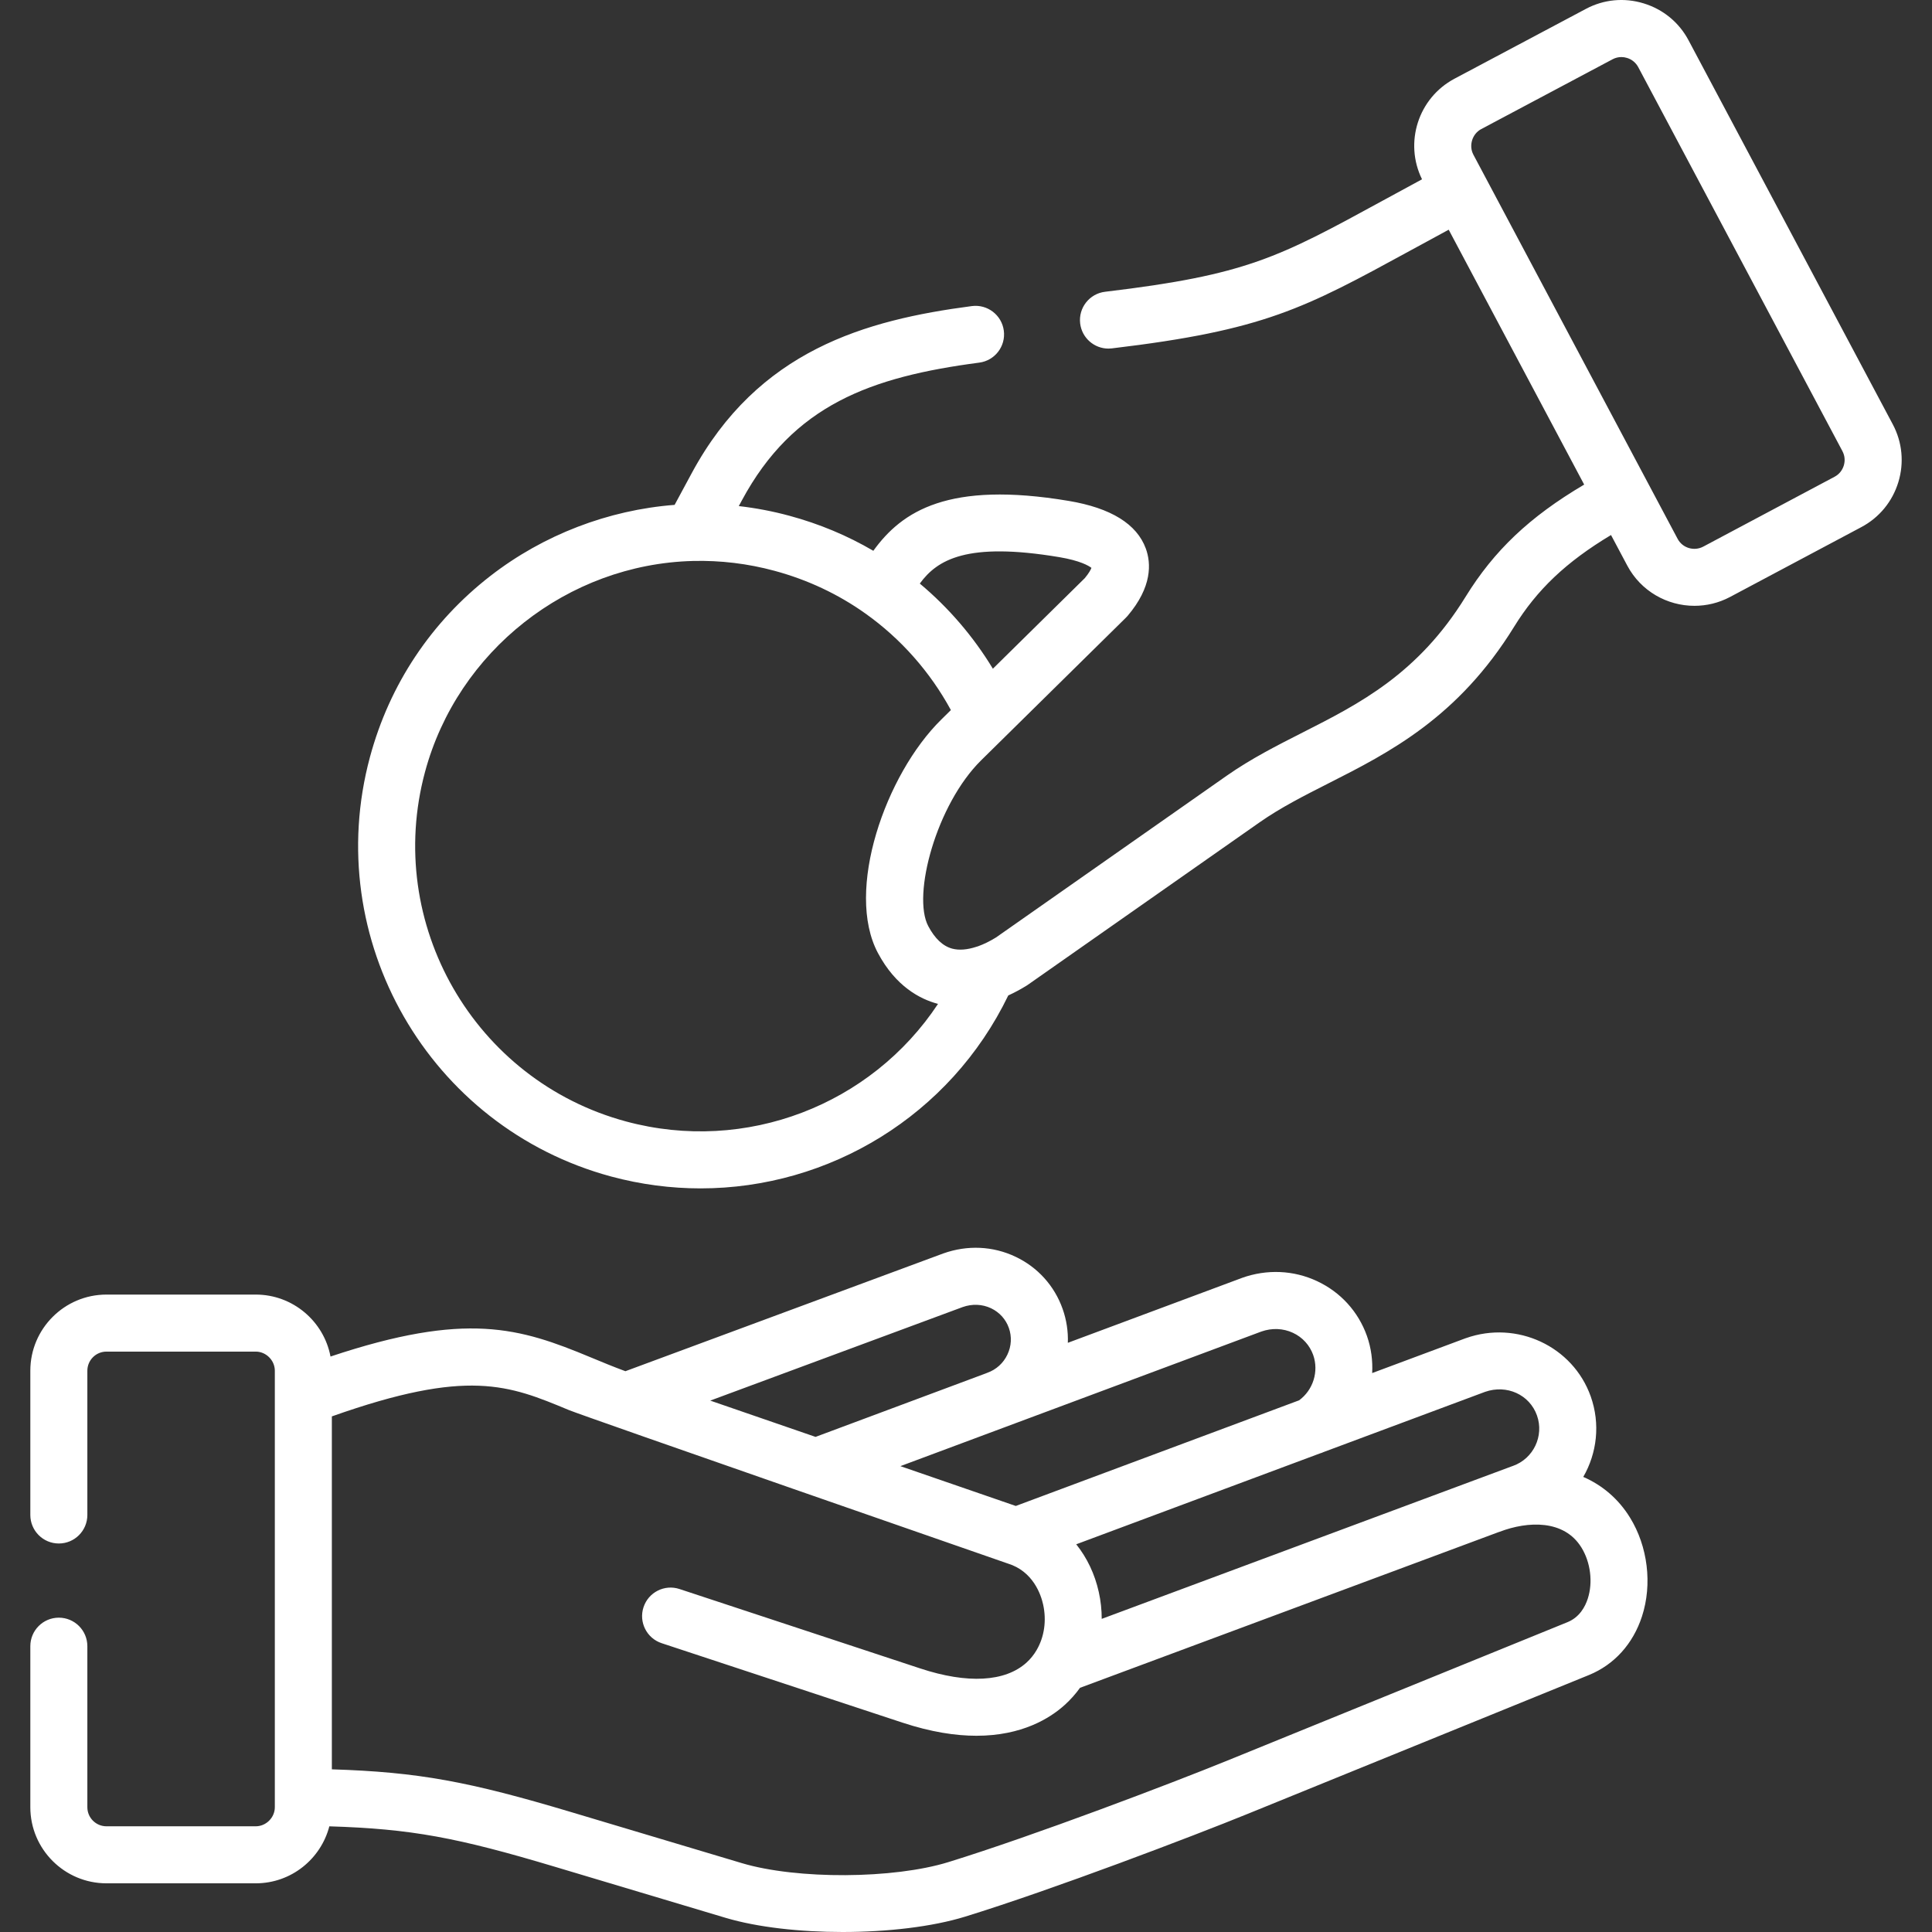
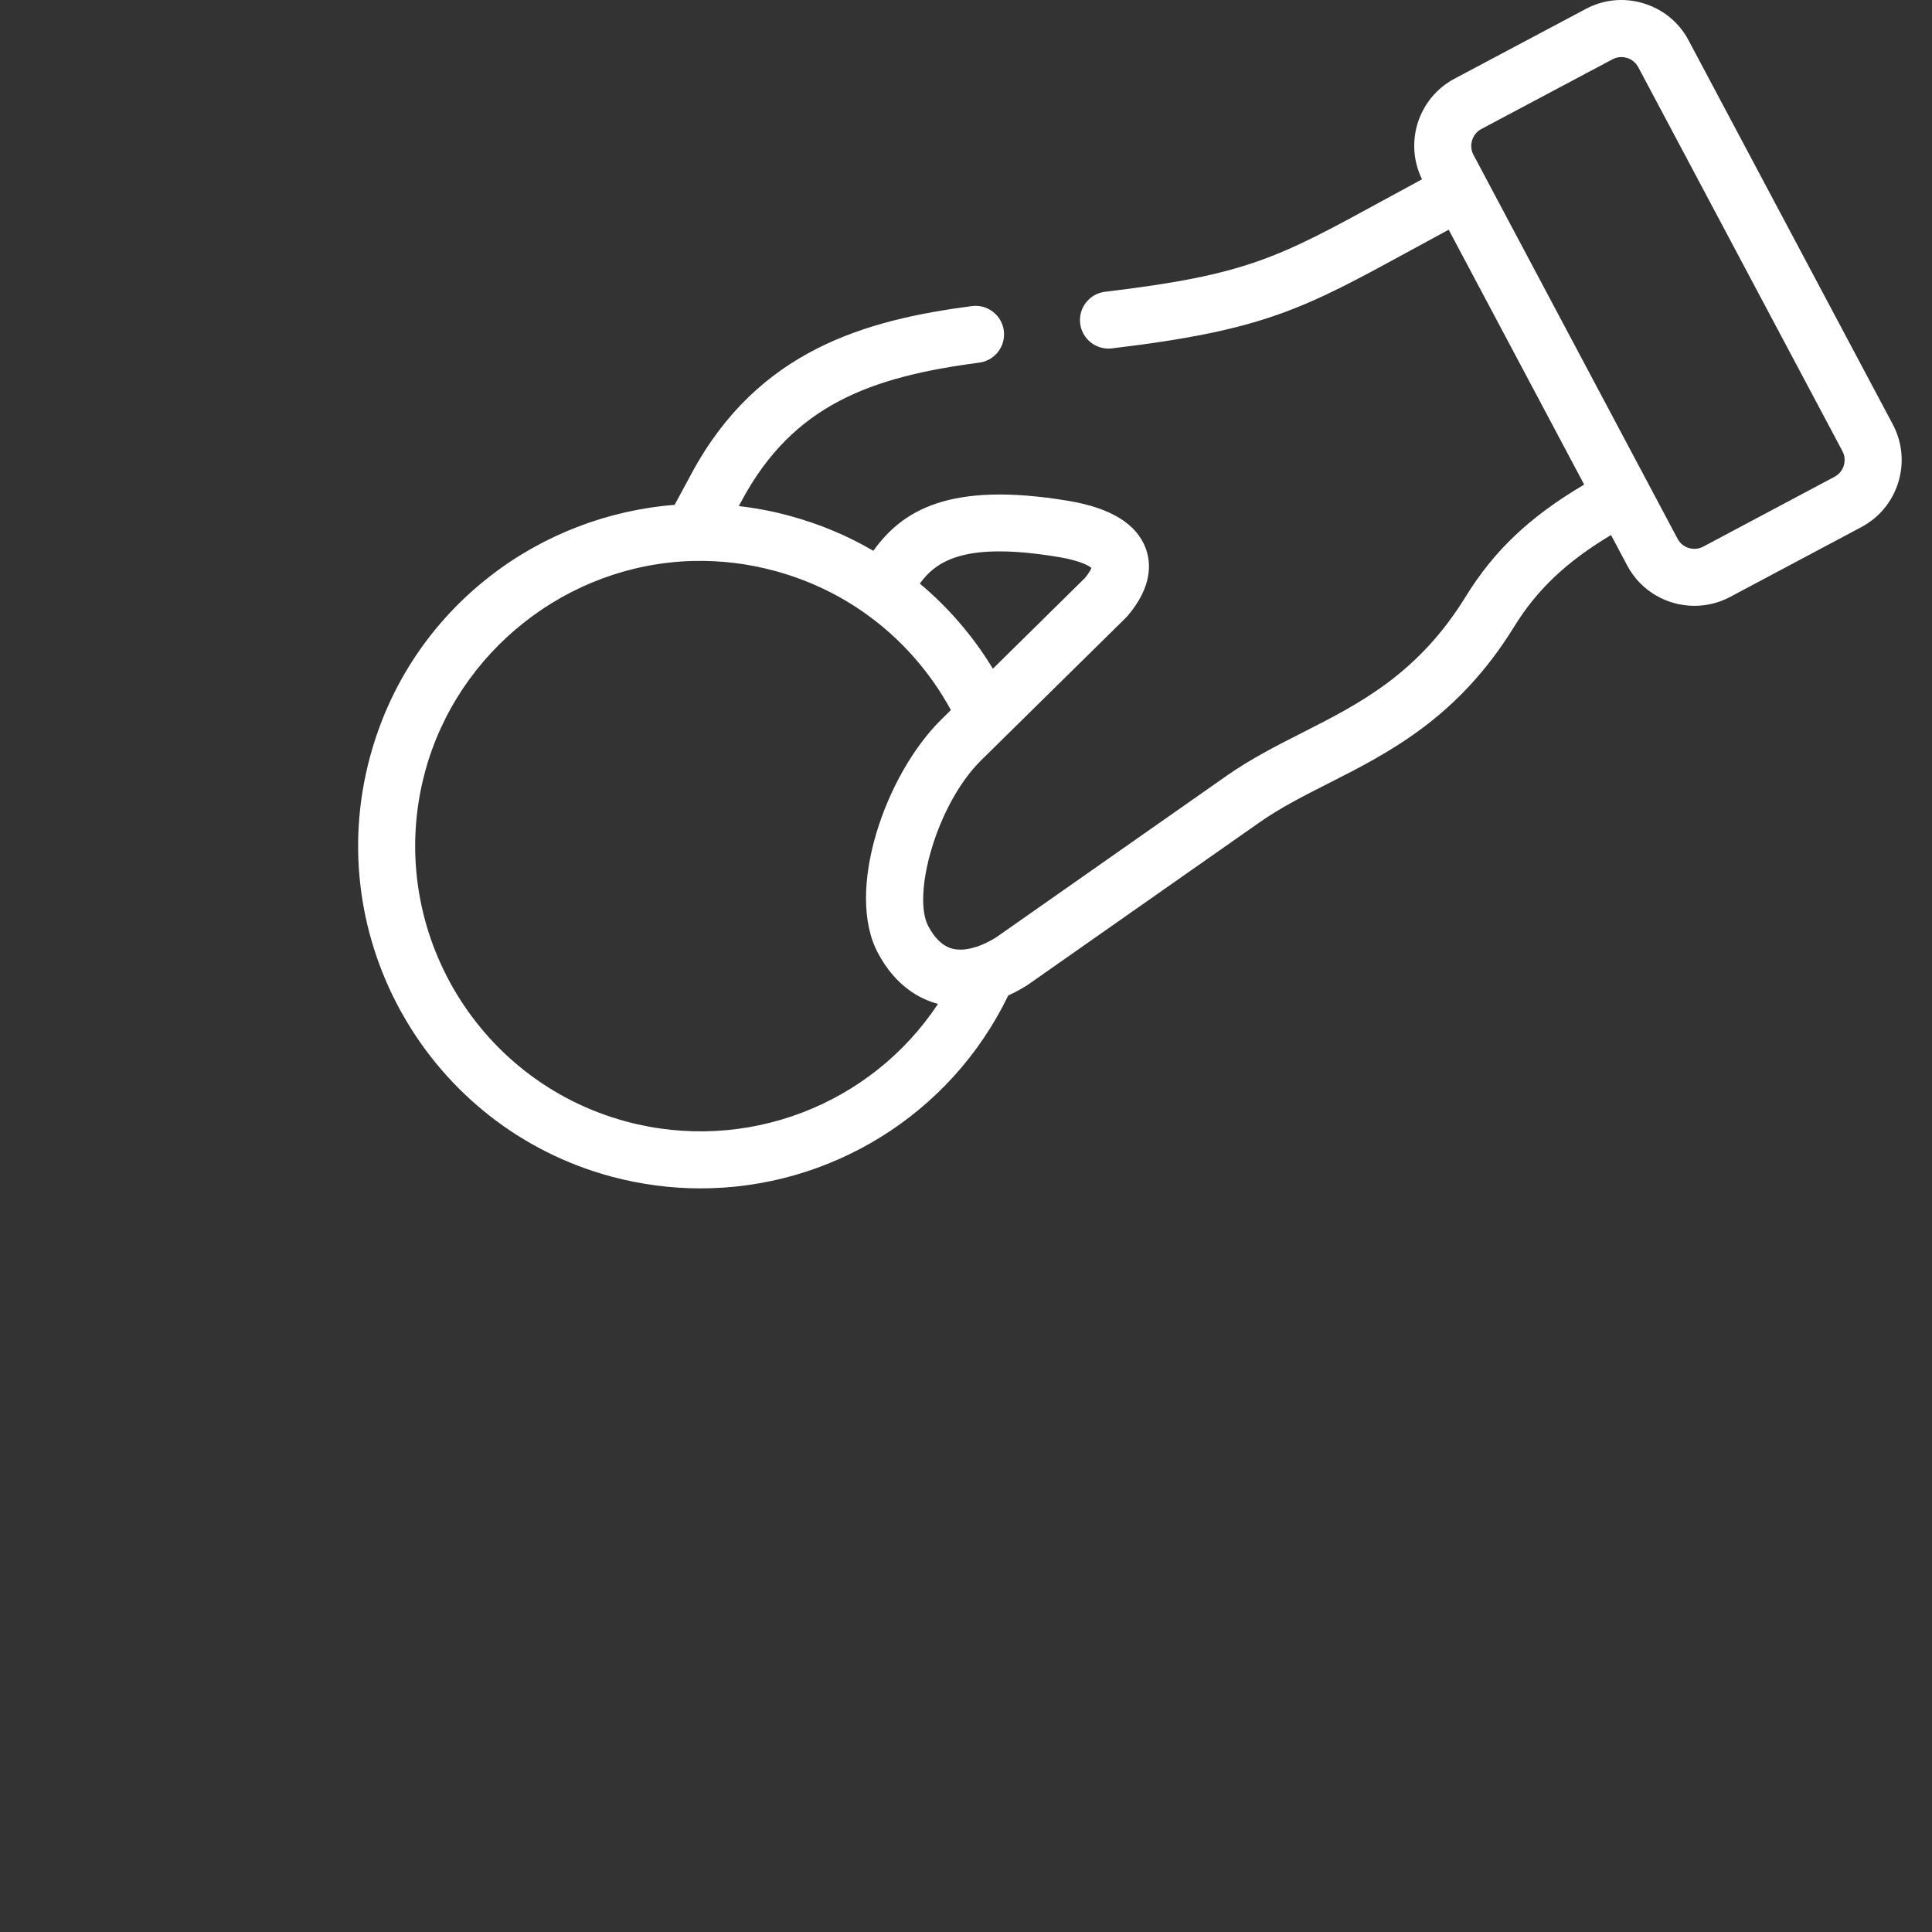
<svg xmlns="http://www.w3.org/2000/svg" width="56" height="56" viewBox="0 0 56 56" fill="none">
  <rect x="0" y="0" width="56" height="56" fill="#333333" stroke="none" />
  <g clip-path="url(#clip0_2038_43783)">
-     <path d="M45.892 42.809C46.287 42.124 46.392 41.278 46.108 40.476C45.591 39.021 43.968 38.264 42.49 38.787C42.486 38.788 42.481 38.79 42.477 38.791L39.773 39.799C39.792 39.441 39.746 39.077 39.622 38.725C39.371 38.017 38.856 37.452 38.175 37.134C37.495 36.816 36.723 36.783 36.003 37.039C35.999 37.041 35.995 37.042 35.991 37.044L30.952 38.922C30.964 38.591 30.914 38.258 30.8 37.937C30.563 37.269 30.079 36.733 29.437 36.428C28.783 36.117 28.041 36.082 27.338 36.333L18.128 39.745C17.773 39.614 17.444 39.478 17.125 39.345C15.057 38.483 13.519 38.006 9.58 39.32C9.387 38.299 8.489 37.524 7.413 37.524H3.086C1.869 37.524 0.879 38.514 0.879 39.731V43.912C0.879 44.368 1.249 44.739 1.705 44.739C2.162 44.739 2.532 44.368 2.532 43.912V39.731C2.532 39.426 2.78 39.177 3.086 39.177H7.413C7.713 39.177 7.966 39.431 7.966 39.731V52.383C7.966 52.683 7.713 52.936 7.413 52.936H3.086C2.78 52.936 2.532 52.688 2.532 52.383V47.716C2.532 47.259 2.162 46.889 1.705 46.889C1.249 46.889 0.879 47.259 0.879 47.716V52.383C0.879 53.599 1.869 54.589 3.086 54.589H7.413C8.438 54.589 9.299 53.886 9.546 52.937C11.923 53.01 13.251 53.262 16.073 54.106L21.034 55.59C21.956 55.864 23.187 56 24.423 56C25.718 56 27.021 55.85 27.981 55.553C30.523 54.768 34.567 53.226 36.167 52.575L46.06 48.55C46.79 48.251 47.335 47.648 47.594 46.851C47.897 45.921 47.763 44.823 47.245 43.986C46.912 43.446 46.445 43.05 45.892 42.809ZM38.259 42.128C38.296 42.117 38.333 42.104 38.369 42.087L43.047 40.343C43.676 40.124 44.336 40.425 44.55 41.028C44.761 41.624 44.447 42.28 43.852 42.491C43.847 42.492 43.843 42.494 43.839 42.495L31.934 46.924C31.934 46.667 31.907 46.406 31.849 46.147C31.733 45.621 31.506 45.151 31.195 44.762L38.259 42.128ZM36.562 38.595C36.869 38.487 37.194 38.501 37.476 38.632C37.754 38.761 37.962 38.991 38.064 39.276C38.232 39.755 38.06 40.293 37.655 40.589L29.443 43.651L26.098 42.497L36.562 38.595ZM27.903 37.886C28.179 37.788 28.472 37.8 28.727 37.921C28.97 38.037 29.153 38.239 29.242 38.49C29.332 38.744 29.317 39.02 29.199 39.266C29.081 39.513 28.875 39.699 28.62 39.79C28.601 39.797 28.583 39.805 28.565 39.812L23.639 41.649L20.587 40.597L27.903 37.886ZM46.022 46.339C45.947 46.571 45.784 46.877 45.435 47.019L35.544 51.044C33.967 51.685 29.986 53.203 27.493 53.973C25.903 54.466 23.105 54.481 21.507 54.005L16.547 52.522C13.597 51.64 12.132 51.364 9.619 51.285V41.055C13.568 39.656 14.746 40.145 16.489 40.871C16.912 41.047 29.184 45.31 29.184 45.31C29.193 45.313 29.202 45.316 29.211 45.319C29.948 45.546 30.173 46.224 30.235 46.505C30.34 46.976 30.268 47.449 30.049 47.824C30.047 47.828 30.045 47.831 30.043 47.835C29.965 47.967 29.868 48.088 29.754 48.191C29.134 48.752 28.041 48.812 26.675 48.361L19.697 46.059C19.264 45.915 18.796 46.151 18.653 46.585C18.51 47.018 18.745 47.486 19.179 47.629L26.157 49.931C26.987 50.205 27.698 50.312 28.303 50.312C29.621 50.312 30.434 49.805 30.863 49.417C31.029 49.267 31.176 49.101 31.305 48.922L43.437 44.409C43.448 44.405 43.46 44.402 43.471 44.398C44.288 44.087 45.338 44.043 45.838 44.855C46.104 45.284 46.176 45.866 46.022 46.339Z" fill="white" />
    <path d="M54.864 12.301L48.945 1.171C48.67 0.651 48.207 0.27 47.643 0.098C47.08 -0.075 46.484 -0.018 45.967 0.258L42.156 2.283C41.106 2.843 40.696 4.137 41.218 5.197C40.809 5.417 40.435 5.621 40.09 5.81C37.052 7.468 36.135 7.968 32.032 8.457C31.579 8.511 31.255 8.922 31.309 9.376C31.36 9.796 31.716 10.104 32.129 10.104C32.162 10.104 32.195 10.102 32.228 10.098C36.647 9.572 37.8 8.943 40.882 7.261C41.221 7.075 41.59 6.874 41.991 6.658L45.918 14.046C44.33 14.984 43.305 15.962 42.48 17.299C41.1 19.537 39.4 20.399 37.756 21.233C37.023 21.605 36.265 21.989 35.559 22.483L28.868 27.174C28.689 27.284 28.515 27.369 28.35 27.428C28.336 27.432 28.322 27.436 28.308 27.441C28.043 27.529 27.801 27.55 27.601 27.497C27.332 27.425 27.098 27.206 26.907 26.846C26.43 25.951 27.144 23.312 28.442 22.035L32.632 17.907C32.65 17.89 32.666 17.872 32.682 17.854C33.401 17.009 33.367 16.325 33.212 15.9C32.952 15.189 32.2 14.724 30.977 14.519C27.494 13.936 26.145 14.813 25.314 15.965C24.559 15.523 23.745 15.183 22.886 14.951C22.401 14.819 21.91 14.726 21.414 14.669L21.503 14.505C22.993 11.736 25.241 10.924 28.384 10.511C28.837 10.452 29.156 10.037 29.096 9.584C29.037 9.132 28.621 8.813 28.169 8.872C25.089 9.277 21.973 10.144 20.047 13.72L19.554 14.634C17.63 14.782 15.752 15.502 14.219 16.69C12.5 18.022 11.291 19.838 10.724 21.941C9.299 27.221 12.435 32.677 17.715 34.102C18.578 34.334 19.448 34.446 20.307 34.446C24.035 34.446 27.541 32.337 29.225 28.854C29.403 28.772 29.582 28.677 29.761 28.566C29.773 28.558 29.786 28.55 29.798 28.541L36.508 23.837C37.118 23.41 37.791 23.069 38.504 22.707C40.266 21.814 42.263 20.801 43.887 18.167C44.549 17.095 45.391 16.291 46.696 15.508L47.168 16.395C47.563 17.137 48.326 17.561 49.115 17.56C49.463 17.56 49.817 17.478 50.145 17.304L53.951 15.279C54.47 15.004 54.851 14.541 55.024 13.977C55.196 13.414 55.139 12.819 54.864 12.301ZM30.704 16.149C31.313 16.252 31.556 16.398 31.636 16.46C31.616 16.512 31.566 16.61 31.444 16.757L28.779 19.383C28.214 18.45 27.496 17.614 26.661 16.915C27.165 16.224 28.024 15.701 30.704 16.149ZM18.146 32.506C13.746 31.318 11.133 26.772 12.32 22.372C13.265 18.869 16.457 16.355 20.082 16.26C20.882 16.24 21.679 16.336 22.453 16.546C23.41 16.805 24.297 17.222 25.09 17.787C26.113 18.515 26.962 19.477 27.562 20.582L27.283 20.857C25.666 22.447 24.487 25.82 25.447 27.623C25.964 28.595 26.671 28.959 27.173 29.094C27.178 29.095 27.184 29.096 27.189 29.098C25.253 32.025 21.624 33.444 18.146 32.506ZM53.443 13.494C53.4 13.635 53.305 13.751 53.176 13.819L49.37 15.844C49.102 15.986 48.768 15.885 48.627 15.619L42.707 4.484C42.568 4.222 42.671 3.882 42.933 3.742L46.743 1.717C46.822 1.675 46.908 1.654 46.996 1.654C47.051 1.654 47.106 1.662 47.16 1.679C47.301 1.722 47.416 1.817 47.485 1.946L53.404 13.077C53.404 13.077 53.404 13.078 53.404 13.078C53.472 13.205 53.486 13.353 53.443 13.494Z" fill="white" />
  </g>
  <defs>
    <clipPath id="clip0_2038_43783">
      <rect width="56" height="56" fill="white" />
    </clipPath>
  </defs>
</svg>